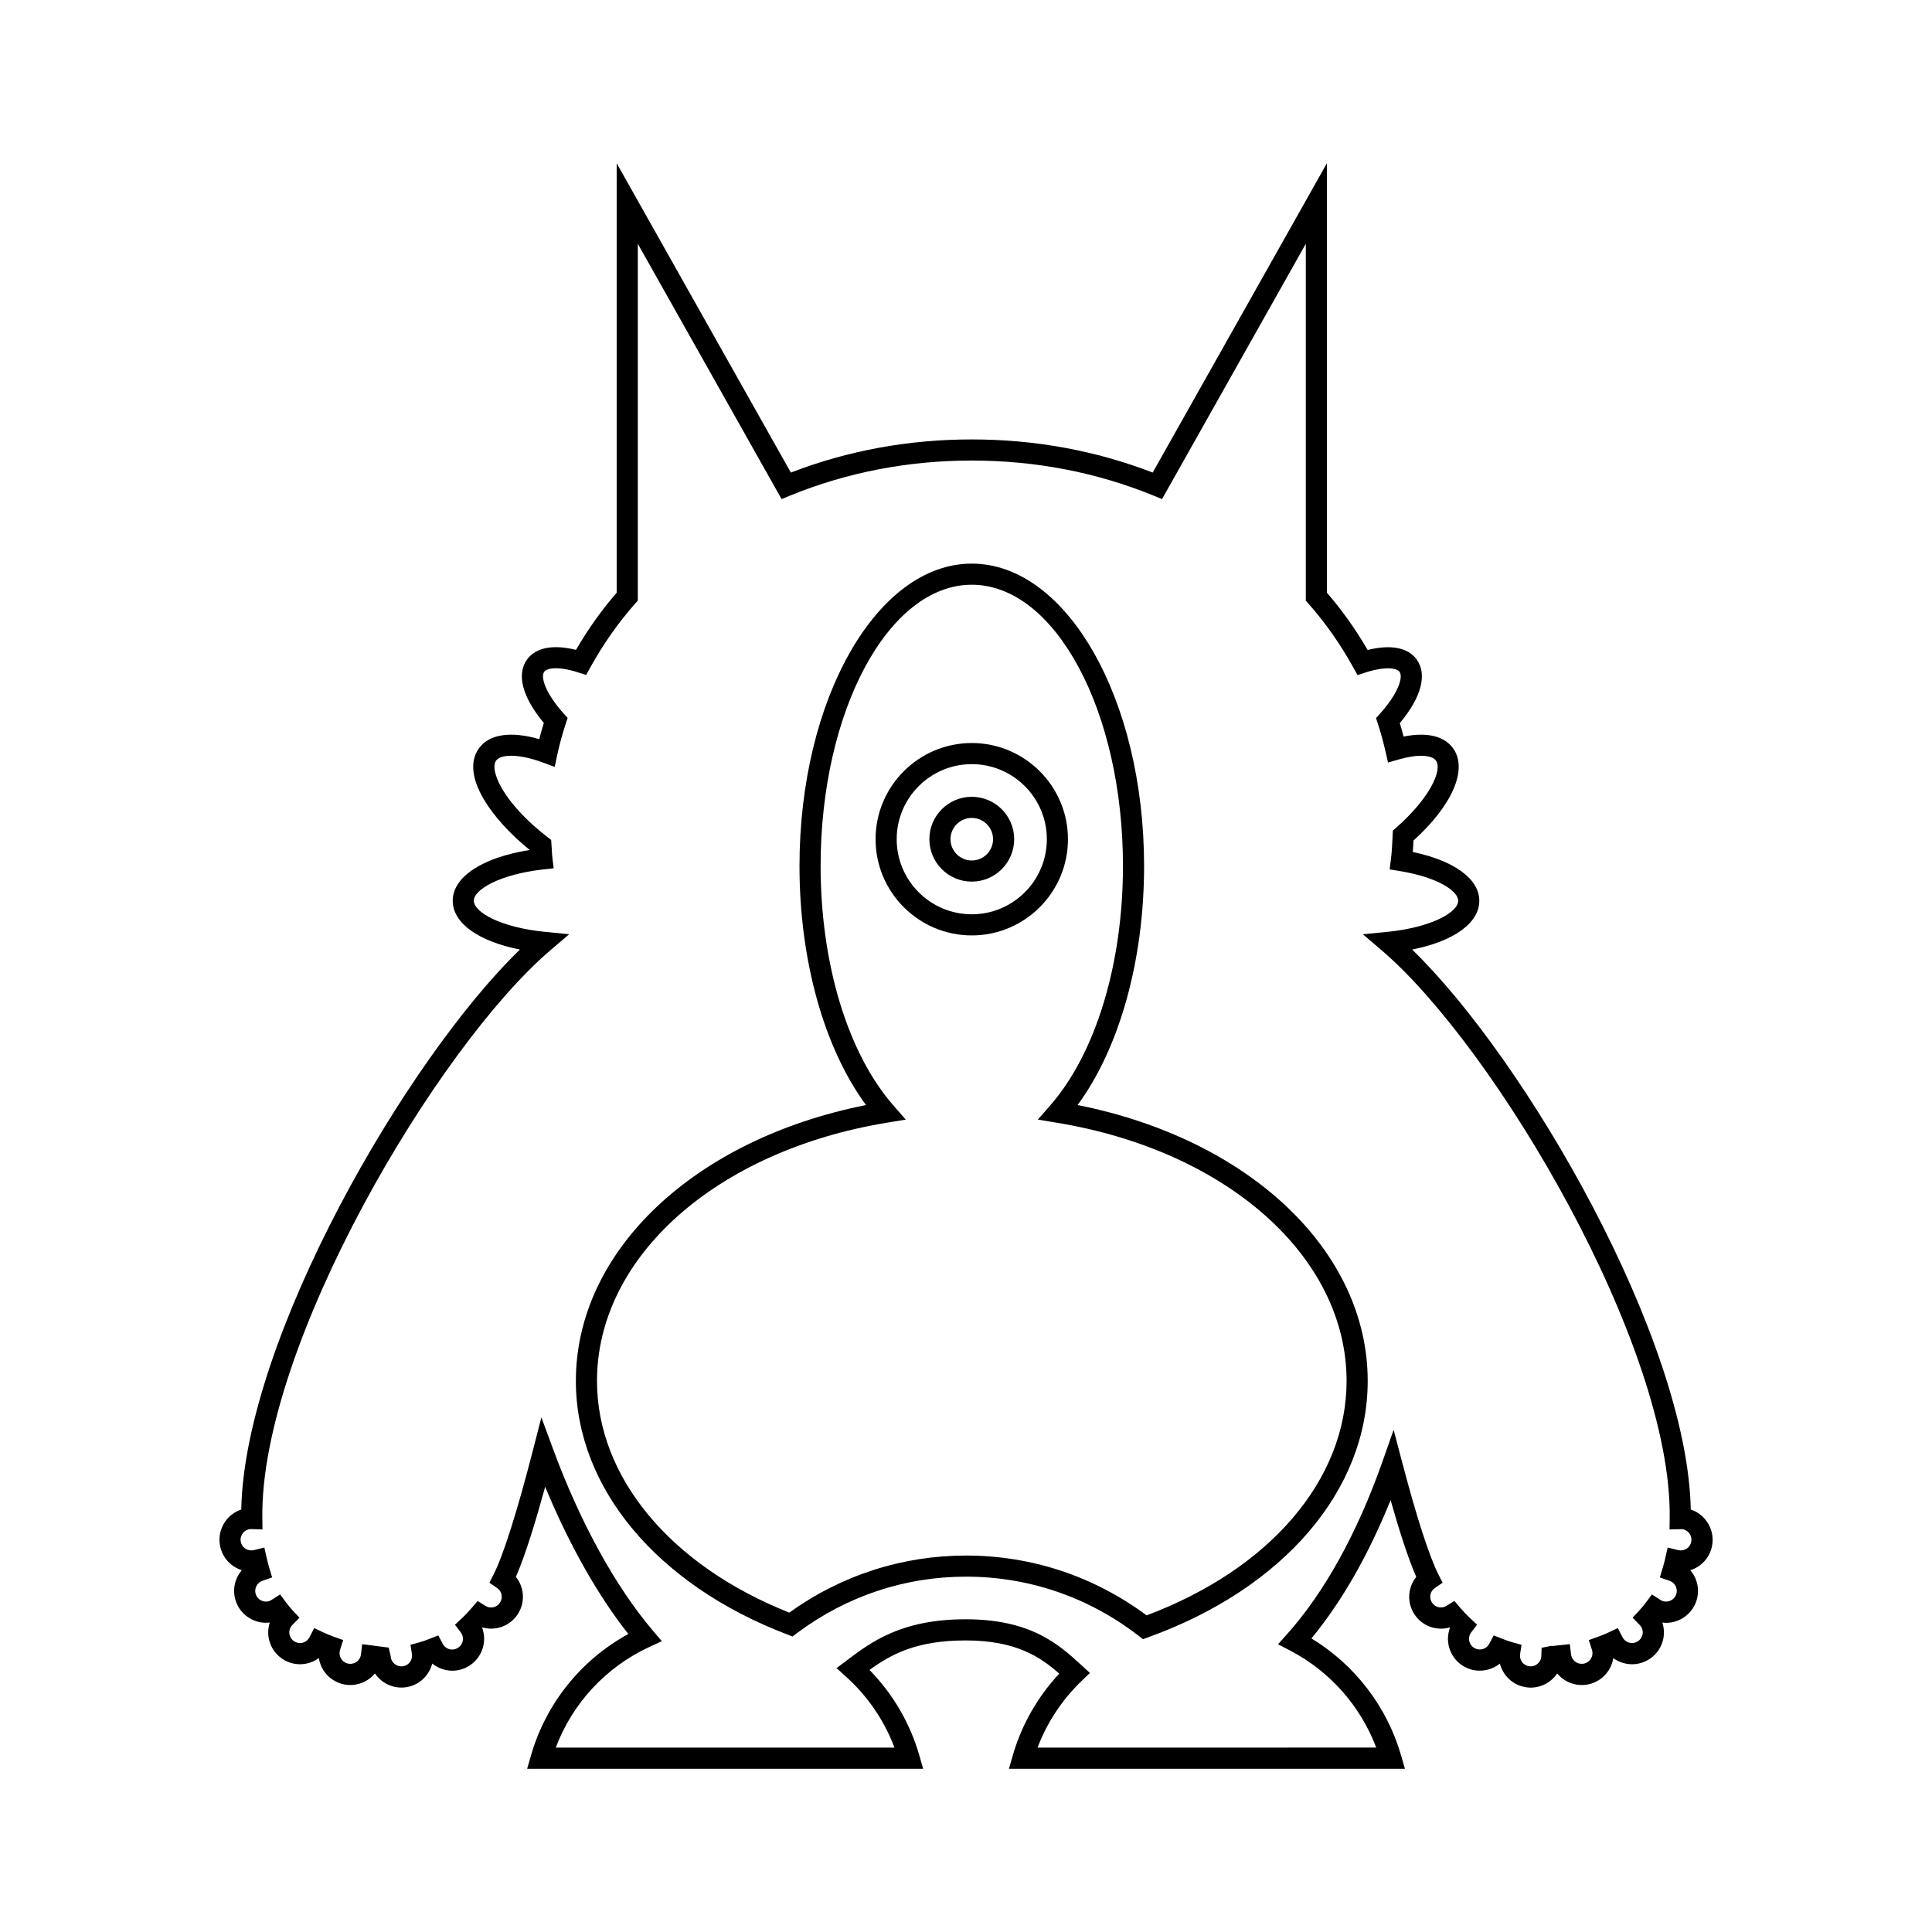
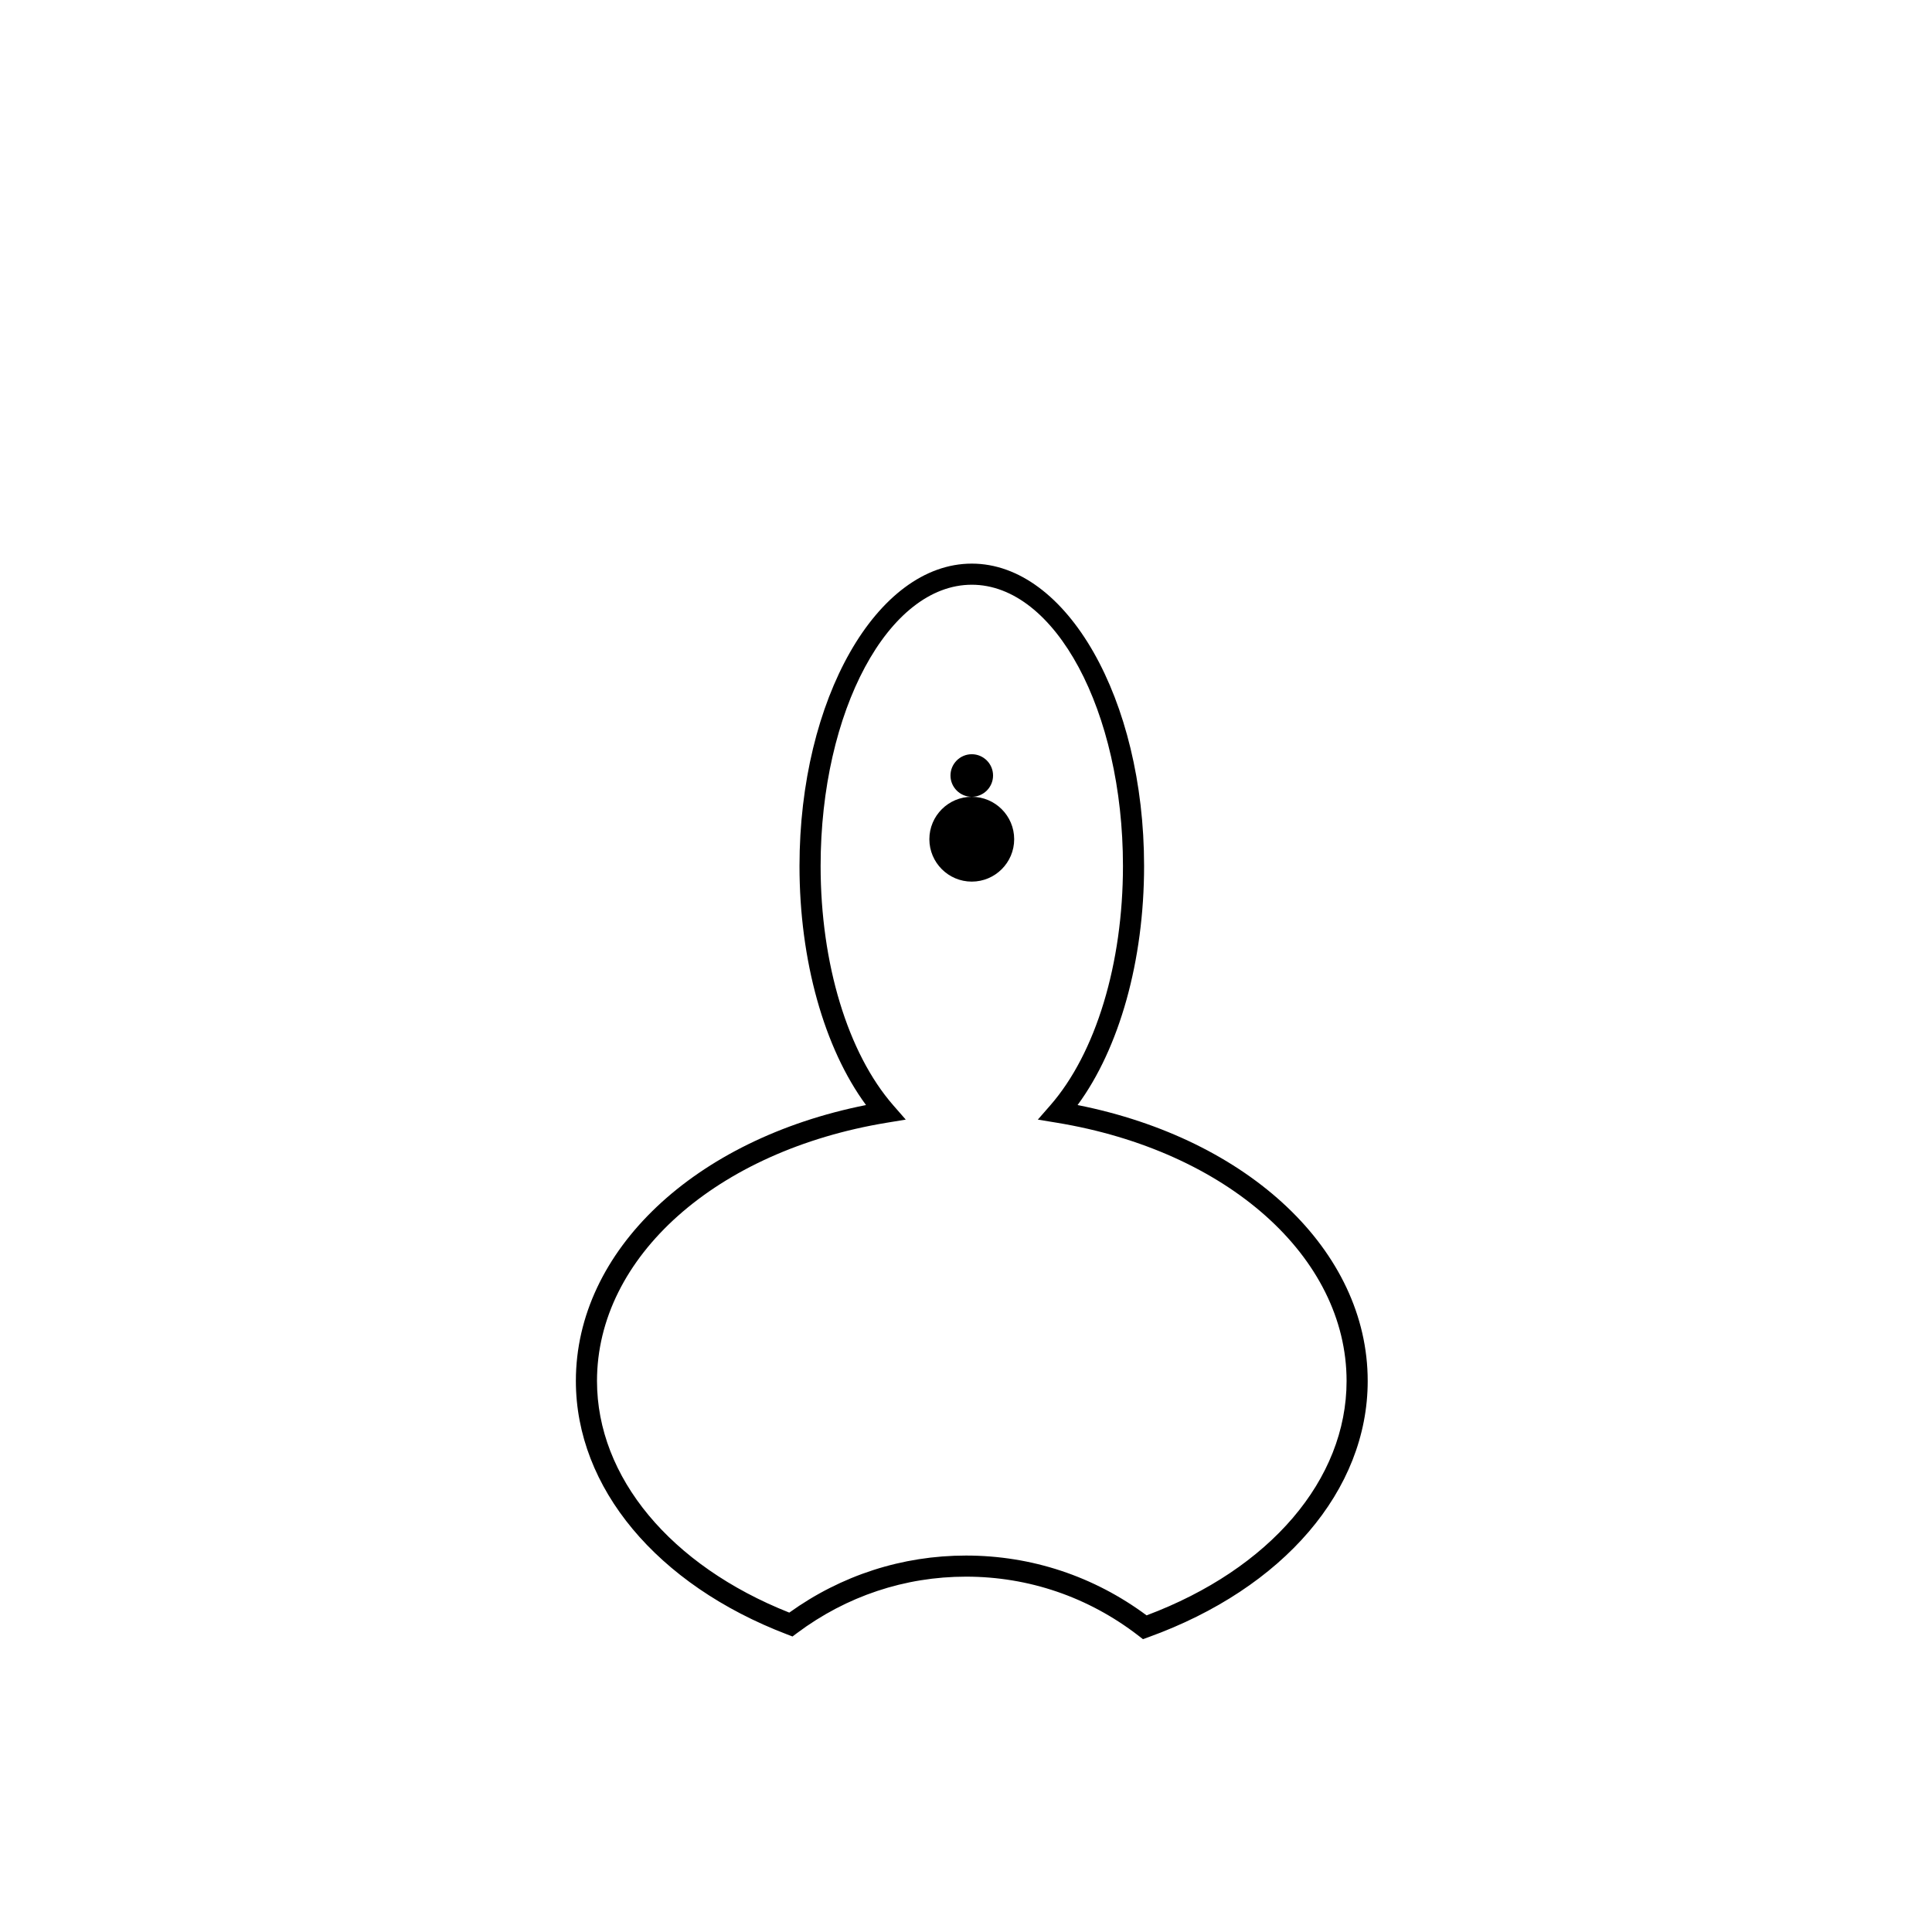
<svg xmlns="http://www.w3.org/2000/svg" fill="#000000" width="800px" height="800px" version="1.1" viewBox="144 144 512 512">
  <g>
-     <path d="m596.78 547.95c-1.035-1.863-2.699-3.242-4.707-3.91-0.887-45.211-43.707-119.2-73.848-148.4 10.969-2.172 17.781-6.977 17.805-12.902 0.023-5.805-6.656-10.656-17.613-12.949 0.074-1.012 0.129-2.023 0.176-3.039 10.336-9.379 14.453-18.898 10.5-24.43-2.344-3.281-6.941-4.356-13.125-3.125-0.312-1.195-0.645-2.383-1.008-3.562 5.688-6.777 7.332-12.859 4.5-16.828-2.289-3.199-6.859-4.082-13.023-2.559-3.16-5.445-6.781-10.539-10.793-15.176l-0.004-113.81-46.164 81.973c-15.105-5.828-31.227-8.781-47.945-8.781s-32.84 2.953-47.945 8.781l-46.16-81.973v113.81c-4 4.625-7.617 9.707-10.781 15.152-6.121-1.516-10.699-0.617-12.996 2.582-2.824 3.953-1.188 10.016 4.473 16.781-0.445 1.441-0.852 2.875-1.211 4.297-7.559-2.188-13.297-1.332-15.992 2.438-5.035 7.043 3.25 18.656 13.457 26.934-12.516 1.973-20.426 7.129-20.398 13.484 0.023 5.926 6.836 10.73 17.809 12.902-30.141 29.199-72.961 103.18-73.852 148.4-2.012 0.668-3.672 2.043-4.711 3.91-1.098 1.973-1.355 4.258-0.734 6.43 0.816 2.836 2.973 4.922 5.602 5.731-1.793 2.09-2.527 4.996-1.715 7.816 0.621 2.172 2.051 3.965 4.023 5.059 1.578 0.875 3.352 1.219 5.102 1-0.516 1.574-0.57 3.297-0.102 4.93 1.281 4.477 5.969 7.098 10.445 5.789 0.961-0.273 1.859-0.723 2.652-1.305 0.051 0.344 0.129 0.684 0.223 1.023 0.625 2.172 2.055 3.969 4.027 5.062 1.973 1.098 4.258 1.352 6.422 0.727 1.684-0.48 3.129-1.453 4.191-2.738 1.988 2.957 5.731 4.465 9.348 3.418 2.945-0.844 5.109-3.203 5.832-6.031 2.098 1.688 4.953 2.356 7.644 1.559 4.473-1.277 7.074-5.965 5.793-10.441-0.055-0.195-0.117-0.387-0.188-0.574 0.035-0.039 0.066-0.078 0.105-0.113 1.488 0.414 3.066 0.422 4.566-0.004 2.168-0.617 3.965-2.051 5.059-4.023 1.094-1.969 1.352-4.246 0.734-6.414-0.312-1.098-0.832-2.098-1.543-2.965 2.527-5.734 5.348-15.043 7.766-23.879 6.316 15.27 13.961 28.809 22.035 39.016-12.512 6.852-21.816 18.391-25.781 32.145l-1.031 3.574h104.95l-1.031-3.574c-2.453-8.523-6.988-16.281-13.195-22.621 5.68-4.109 12.375-7.816 25.488-7.816h0.094c13.242 0.023 19.656 4.356 24.711 8.797-5.762 6.176-9.996 13.605-12.312 21.645l-1.031 3.574h104.95l-1.031-3.574c-3.719-12.902-12.285-24.02-23.754-30.98 7.969-9.621 15.125-22.125 20.984-36.66 2.125 7.512 4.57 15.309 6.797 20.359-0.707 0.863-1.23 1.863-1.543 2.957-0.625 2.172-0.359 4.449 0.734 6.418 1.094 1.973 2.891 3.406 5.059 4.023 1.488 0.422 3.074 0.426 4.566 0.012 0.035 0.039 0.07 0.07 0.105 0.109-0.066 0.191-0.133 0.383-0.188 0.574-0.625 2.172-0.363 4.449 0.734 6.422 1.094 1.973 2.891 3.398 5.059 4.019 2.691 0.766 5.547 0.133 7.644-1.559 0.723 2.828 2.891 5.188 5.836 6.031 3.609 1.055 7.363-0.461 9.344-3.418 1.062 1.285 2.508 2.258 4.188 2.738 2.16 0.625 4.445 0.371 6.422-0.727 1.977-1.094 3.406-2.891 4.031-5.066 0.094-0.332 0.168-0.668 0.223-1.008 0.789 0.578 1.684 1.016 2.656 1.297 4.465 1.289 9.156-1.316 10.445-5.789 0.469-1.633 0.418-3.352-0.102-4.93 1.75 0.234 3.523-0.125 5.102-1 1.973-1.094 3.402-2.887 4.023-5.059 0.809-2.82 0.078-5.731-1.719-7.816 2.625-0.809 4.789-2.891 5.602-5.731 0.613-2.188 0.348-4.465-0.75-6.438zm-4.641 4.887c-0.422 1.469-1.926 2.309-3.418 1.961l-2.777-0.684-0.625 2.789c-0.195 0.875-0.422 1.734-0.672 2.562l-0.77 2.582 2.547 0.871c1.441 0.496 2.246 2.016 1.832 3.465-0.211 0.727-0.691 1.332-1.359 1.699-0.664 0.367-1.434 0.441-2.168 0.25-0.219-0.066-0.461-0.18-0.75-0.371l-2.203-1.426-1.566 2.109c-0.543 0.734-1.125 1.438-1.75 2.117l-1.805 1.949 1.863 1.902c0.73 0.75 0.996 1.777 0.719 2.754-0.434 1.504-2.008 2.371-3.523 1.953-0.754-0.219-1.371-0.734-1.742-1.449l-1.234-2.418-2.453 1.16c-0.855 0.406-1.754 0.777-2.684 1.109l-2.551 0.918 0.832 2.574c0.176 0.547 0.188 1.105 0.031 1.656-0.211 0.734-0.695 1.34-1.359 1.707-0.66 0.371-1.434 0.461-2.164 0.246-1.105-0.316-1.906-1.258-2.043-2.394l-0.332-2.711-4.504 0.48-0.43-0.027-2.535 0.508-0.082 2.207c-0.012 0.262-0.039 0.477-0.094 0.66-0.434 1.508-1.992 2.363-3.519 1.953-1.359-0.395-2.223-1.75-2.008-3.152l0.379-2.461-2.398-0.66c-0.914-0.258-1.789-0.574-2.644-0.914l-2.336-0.914-1.168 2.219c-0.621 1.188-2.016 1.762-3.305 1.41-0.734-0.215-1.34-0.695-1.707-1.355-0.367-0.66-0.453-1.434-0.246-2.164 0.094-0.324 0.254-0.633 0.477-0.926l1.551-2.023-1.863-1.734c-0.91-0.848-1.762-1.766-2.59-2.727l-1.57-1.832-2.043 1.277c-0.703 0.441-1.52 0.559-2.281 0.344-0.734-0.215-1.336-0.695-1.707-1.355-0.367-0.668-0.457-1.434-0.25-2.164 0.227-0.789 0.742-1.273 1.141-1.543l2.027-1.387-1.113-2.191c-2.387-4.691-5.777-15.172-9.551-29.516l-2.316-8.812-3.027 8.594c-6.617 18.773-15.336 34.523-25.211 45.547l-2.406 2.691 3.199 1.66c10.523 5.473 18.684 14.715 22.828 25.715l-89.75 0.012c2.508-6.648 6.519-12.715 11.73-17.723l2.152-2.066-2.199-2.012c-5.918-5.43-13.281-12.184-30.637-12.211h-0.098c-17.062 0-25.07 6.047-31.504 10.906l-2.707 2.043 2.516 2.269c5.75 5.184 10.137 11.629 12.832 18.793h-89.762c4.406-11.73 13.27-21.324 24.773-26.66l3.34-1.547-2.387-2.805c-9.887-11.617-19.277-28.695-26.43-48.09l-3.109-8.418-2.231 8.691c-4.152 16.176-7.859 27.879-10.434 32.949l-1.113 2.188 2.027 1.387c0.395 0.273 0.914 0.762 1.141 1.547 0.207 0.734 0.121 1.496-0.25 2.164-0.367 0.668-0.973 1.148-1.703 1.355-0.77 0.219-1.582 0.094-2.289-0.344l-2.043-1.277-1.566 1.832c-0.824 0.961-1.68 1.887-2.59 2.734l-1.852 1.727 1.535 2.012c0.227 0.301 0.387 0.613 0.477 0.934 0.434 1.508-0.441 3.09-1.953 3.519-1.289 0.383-2.68-0.223-3.301-1.406l-1.164-2.227-2.336 0.914c-0.859 0.34-1.734 0.656-2.648 0.914l-2.391 0.66 0.375 2.453c0.215 1.41-0.648 2.773-2.008 3.16-1.492 0.41-3.09-0.441-3.527-1.961-0.051-0.168-0.078-0.387-0.09-0.668l-0.523-2.242-7.023-0.906-0.332 2.707c-0.137 1.137-0.941 2.078-2.043 2.394-0.734 0.215-1.504 0.125-2.164-0.246-0.664-0.367-1.145-0.973-1.355-1.711-0.16-0.547-0.148-1.105 0.027-1.656l0.824-2.574-2.543-0.914c-0.934-0.332-1.828-0.707-2.688-1.109l-2.453-1.16-1.234 2.418c-0.367 0.715-0.98 1.23-1.734 1.449-1.496 0.41-3.09-0.441-3.523-1.953-0.277-0.977-0.012-2.008 0.719-2.754l1.863-1.902-1.809-1.953c-0.625-0.68-1.207-1.383-1.75-2.117l-1.562-2.106-2.203 1.414c-0.297 0.191-0.543 0.312-0.762 0.379-0.734 0.203-1.496 0.121-2.164-0.246-0.668-0.371-1.148-0.977-1.359-1.707-0.414-1.449 0.387-2.969 1.832-3.465l2.543-0.871-0.77-2.582c-0.25-0.832-0.473-1.688-0.668-2.562l-0.625-2.789-2.777 0.684c-1.484 0.344-2.996-0.492-3.418-1.961-0.211-0.734-0.121-1.504 0.25-2.172 0.367-0.66 0.969-1.141 1.719-1.355 0.219-0.059 0.484-0.086 0.805-0.078l2.926 0.086-0.043-2.926c-0.668-45.734 46.402-125 76.324-150.54l4.992-4.266-6.535-0.645c-11.551-1.148-18.715-5.164-18.73-8.227-0.012-2.996 7-7.019 18.348-8.293l2.809-0.316-0.344-2.805c-0.078-0.656-0.109-1.324-0.141-1.984l-0.18-2.719-0.984-0.762c-11.656-9.004-15.445-17.695-13.609-20.266 1.109-1.562 5.488-2.043 12.492 0.543l3.027 1.121 0.68-3.152c0.578-2.691 1.336-5.473 2.254-8.277l0.504-1.535-1.078-1.203c-4.703-5.242-6.16-9.59-5.144-11.012 0.766-1.082 3.887-1.496 8.934 0.125l2.191 0.699 1.113-2.012c3.398-6.144 7.394-11.828 11.879-16.902l0.703-0.793v-94.555l38.098 67.648 2.285-0.934c15.094-6.156 31.285-9.277 48.129-9.277s33.035 3.121 48.129 9.277l2.285 0.934 38.098-67.648v94.566l0.703 0.793c4.5 5.086 8.496 10.781 11.887 16.918l1.113 2.016 2.191-0.707c5.066-1.617 8.199-1.219 8.961-0.141 1.023 1.434-0.441 5.789-5.164 11.043l-1.082 1.195 0.5 1.535c0.789 2.422 1.457 4.871 2.023 7.359l0.66 2.891 2.848-0.82c4.848-1.398 8.715-1.273 9.852 0.312 1.801 2.519-1.711 10.027-10.527 17.762l-0.895 0.781-0.086 1.805c-0.09 1.945-0.18 3.887-0.422 5.801l-0.34 2.68 2.664 0.434c10.082 1.645 15.512 5.293 15.5 7.883-0.012 3.062-7.176 7.078-18.727 8.227l-6.535 0.645 4.992 4.266c29.918 25.547 76.992 104.81 76.32 150.54l-0.043 2.93 2.926-0.086c0.352-0.012 0.586 0.016 0.805 0.078l0.023 0.004c0.727 0.207 1.332 0.688 1.699 1.352 0.367 0.668 0.453 1.438 0.246 2.172z" />
    <path d="m429.57 436.85c11.102-15.09 17.625-38.32 17.625-63.359 0-44.184-20.484-80.125-45.66-80.125s-45.66 35.945-45.66 80.125c0 25.043 6.523 48.27 17.629 63.359-45.512 9.043-76.891 38.633-76.891 73.121 0 28.25 21.449 53.984 55.973 67.164l1.438 0.551 1.234-0.926c13.078-9.77 28.551-14.93 44.746-14.93 16.629 0 32.422 5.402 45.676 15.625l1.215 0.941 1.445-0.52c35.848-12.945 58.117-38.961 58.117-67.906 0-34.488-31.379-64.082-76.887-73.121zm18.289 135.24c-13.984-10.375-30.496-15.852-47.855-15.852-16.891 0-33.051 5.219-46.836 15.121-31.473-12.48-50.957-35.895-50.957-61.387 0-32.859 31.605-61.008 76.863-68.449l4.961-0.816-3.309-3.789c-12.059-13.809-19.254-37.523-19.254-63.43 0-41.094 17.973-74.527 40.062-74.527s40.062 33.434 40.062 74.527c0 25.906-7.195 49.621-19.25 63.43l-3.309 3.789 4.961 0.816c45.254 7.441 76.859 35.59 76.859 68.449 0 26.141-20.266 49.84-53 62.117z" />
-     <path d="m427.02 366.4c0-14.055-11.438-25.492-25.492-25.492-14.059 0-25.492 11.438-25.492 25.492 0 14.059 11.438 25.496 25.492 25.496s25.492-11.434 25.492-25.496zm-25.492 19.898c-10.973 0-19.895-8.926-19.895-19.898s8.926-19.895 19.895-19.895c10.973 0 19.895 8.922 19.895 19.895s-8.926 19.898-19.895 19.898z" />
-     <path d="m401.53 355.16c-6.195 0-11.238 5.039-11.238 11.238 0 6.199 5.043 11.238 11.238 11.238s11.238-5.039 11.238-11.238c0-6.199-5.043-11.238-11.238-11.238zm0 16.879c-3.109 0-5.641-2.531-5.641-5.641s2.531-5.641 5.641-5.641 5.641 2.531 5.641 5.641-2.531 5.641-5.641 5.641z" />
+     <path d="m401.53 355.16c-6.195 0-11.238 5.039-11.238 11.238 0 6.199 5.043 11.238 11.238 11.238s11.238-5.039 11.238-11.238c0-6.199-5.043-11.238-11.238-11.238zc-3.109 0-5.641-2.531-5.641-5.641s2.531-5.641 5.641-5.641 5.641 2.531 5.641 5.641-2.531 5.641-5.641 5.641z" />
  </g>
</svg>